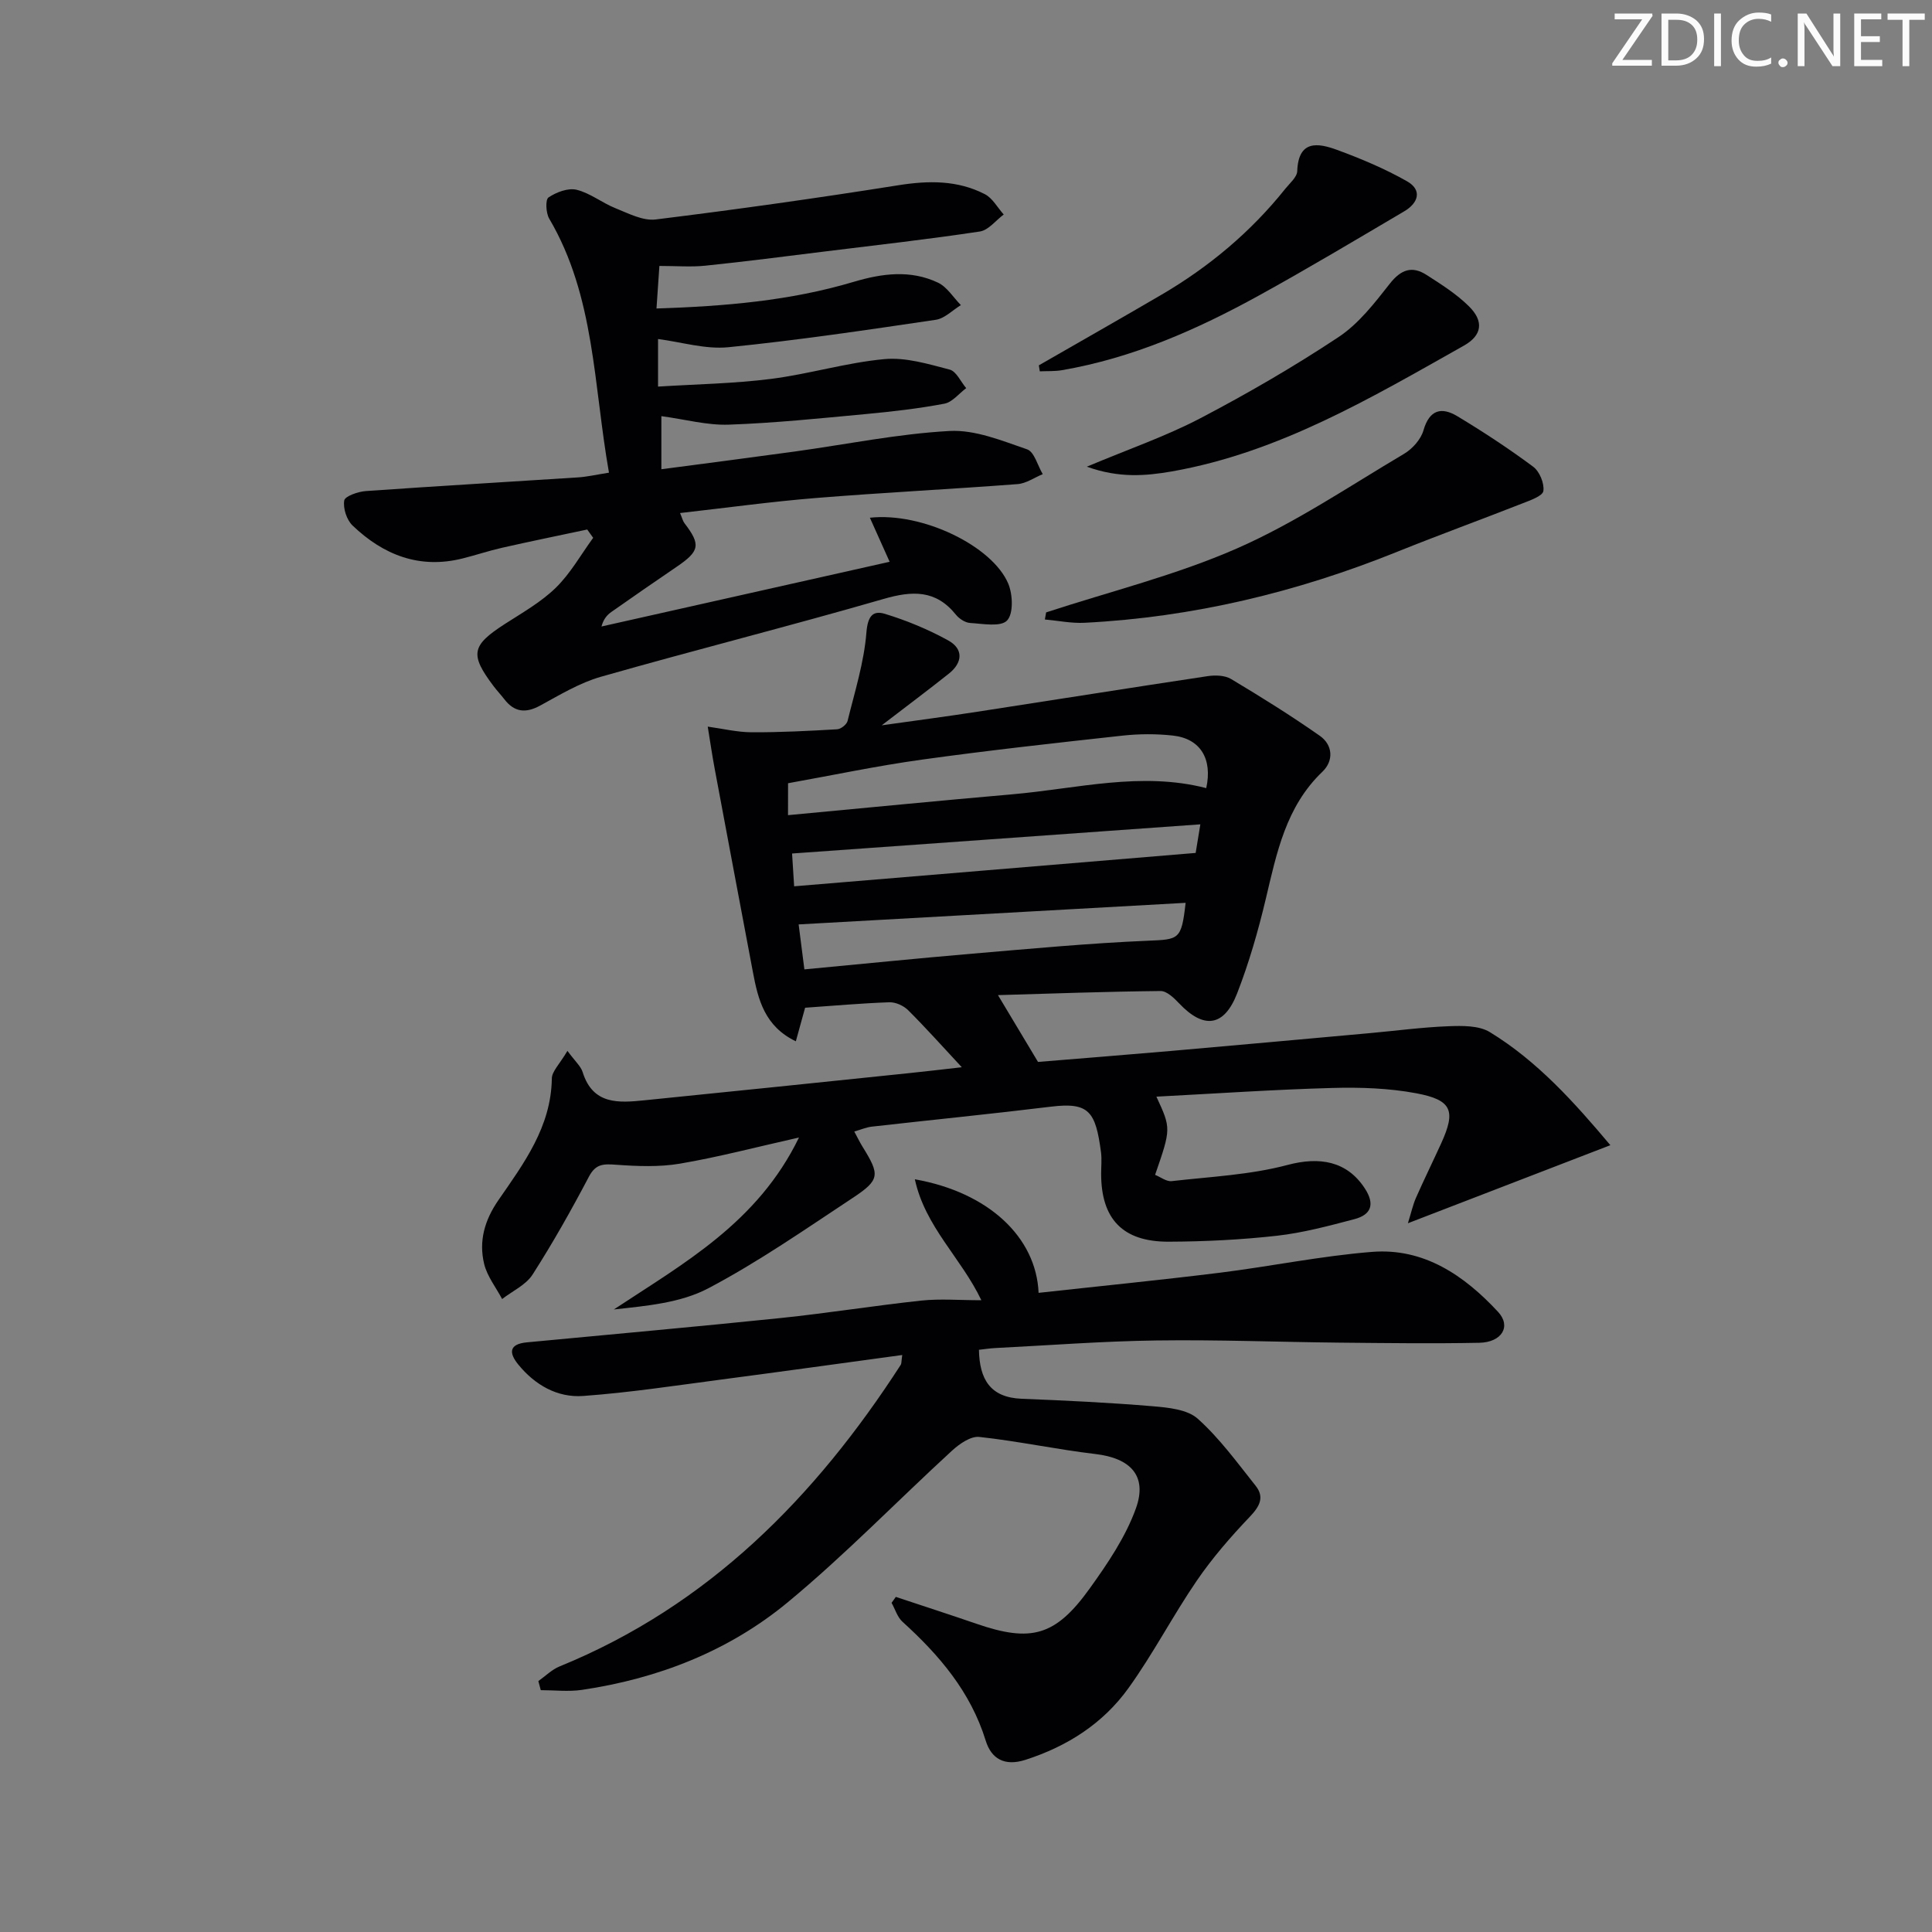
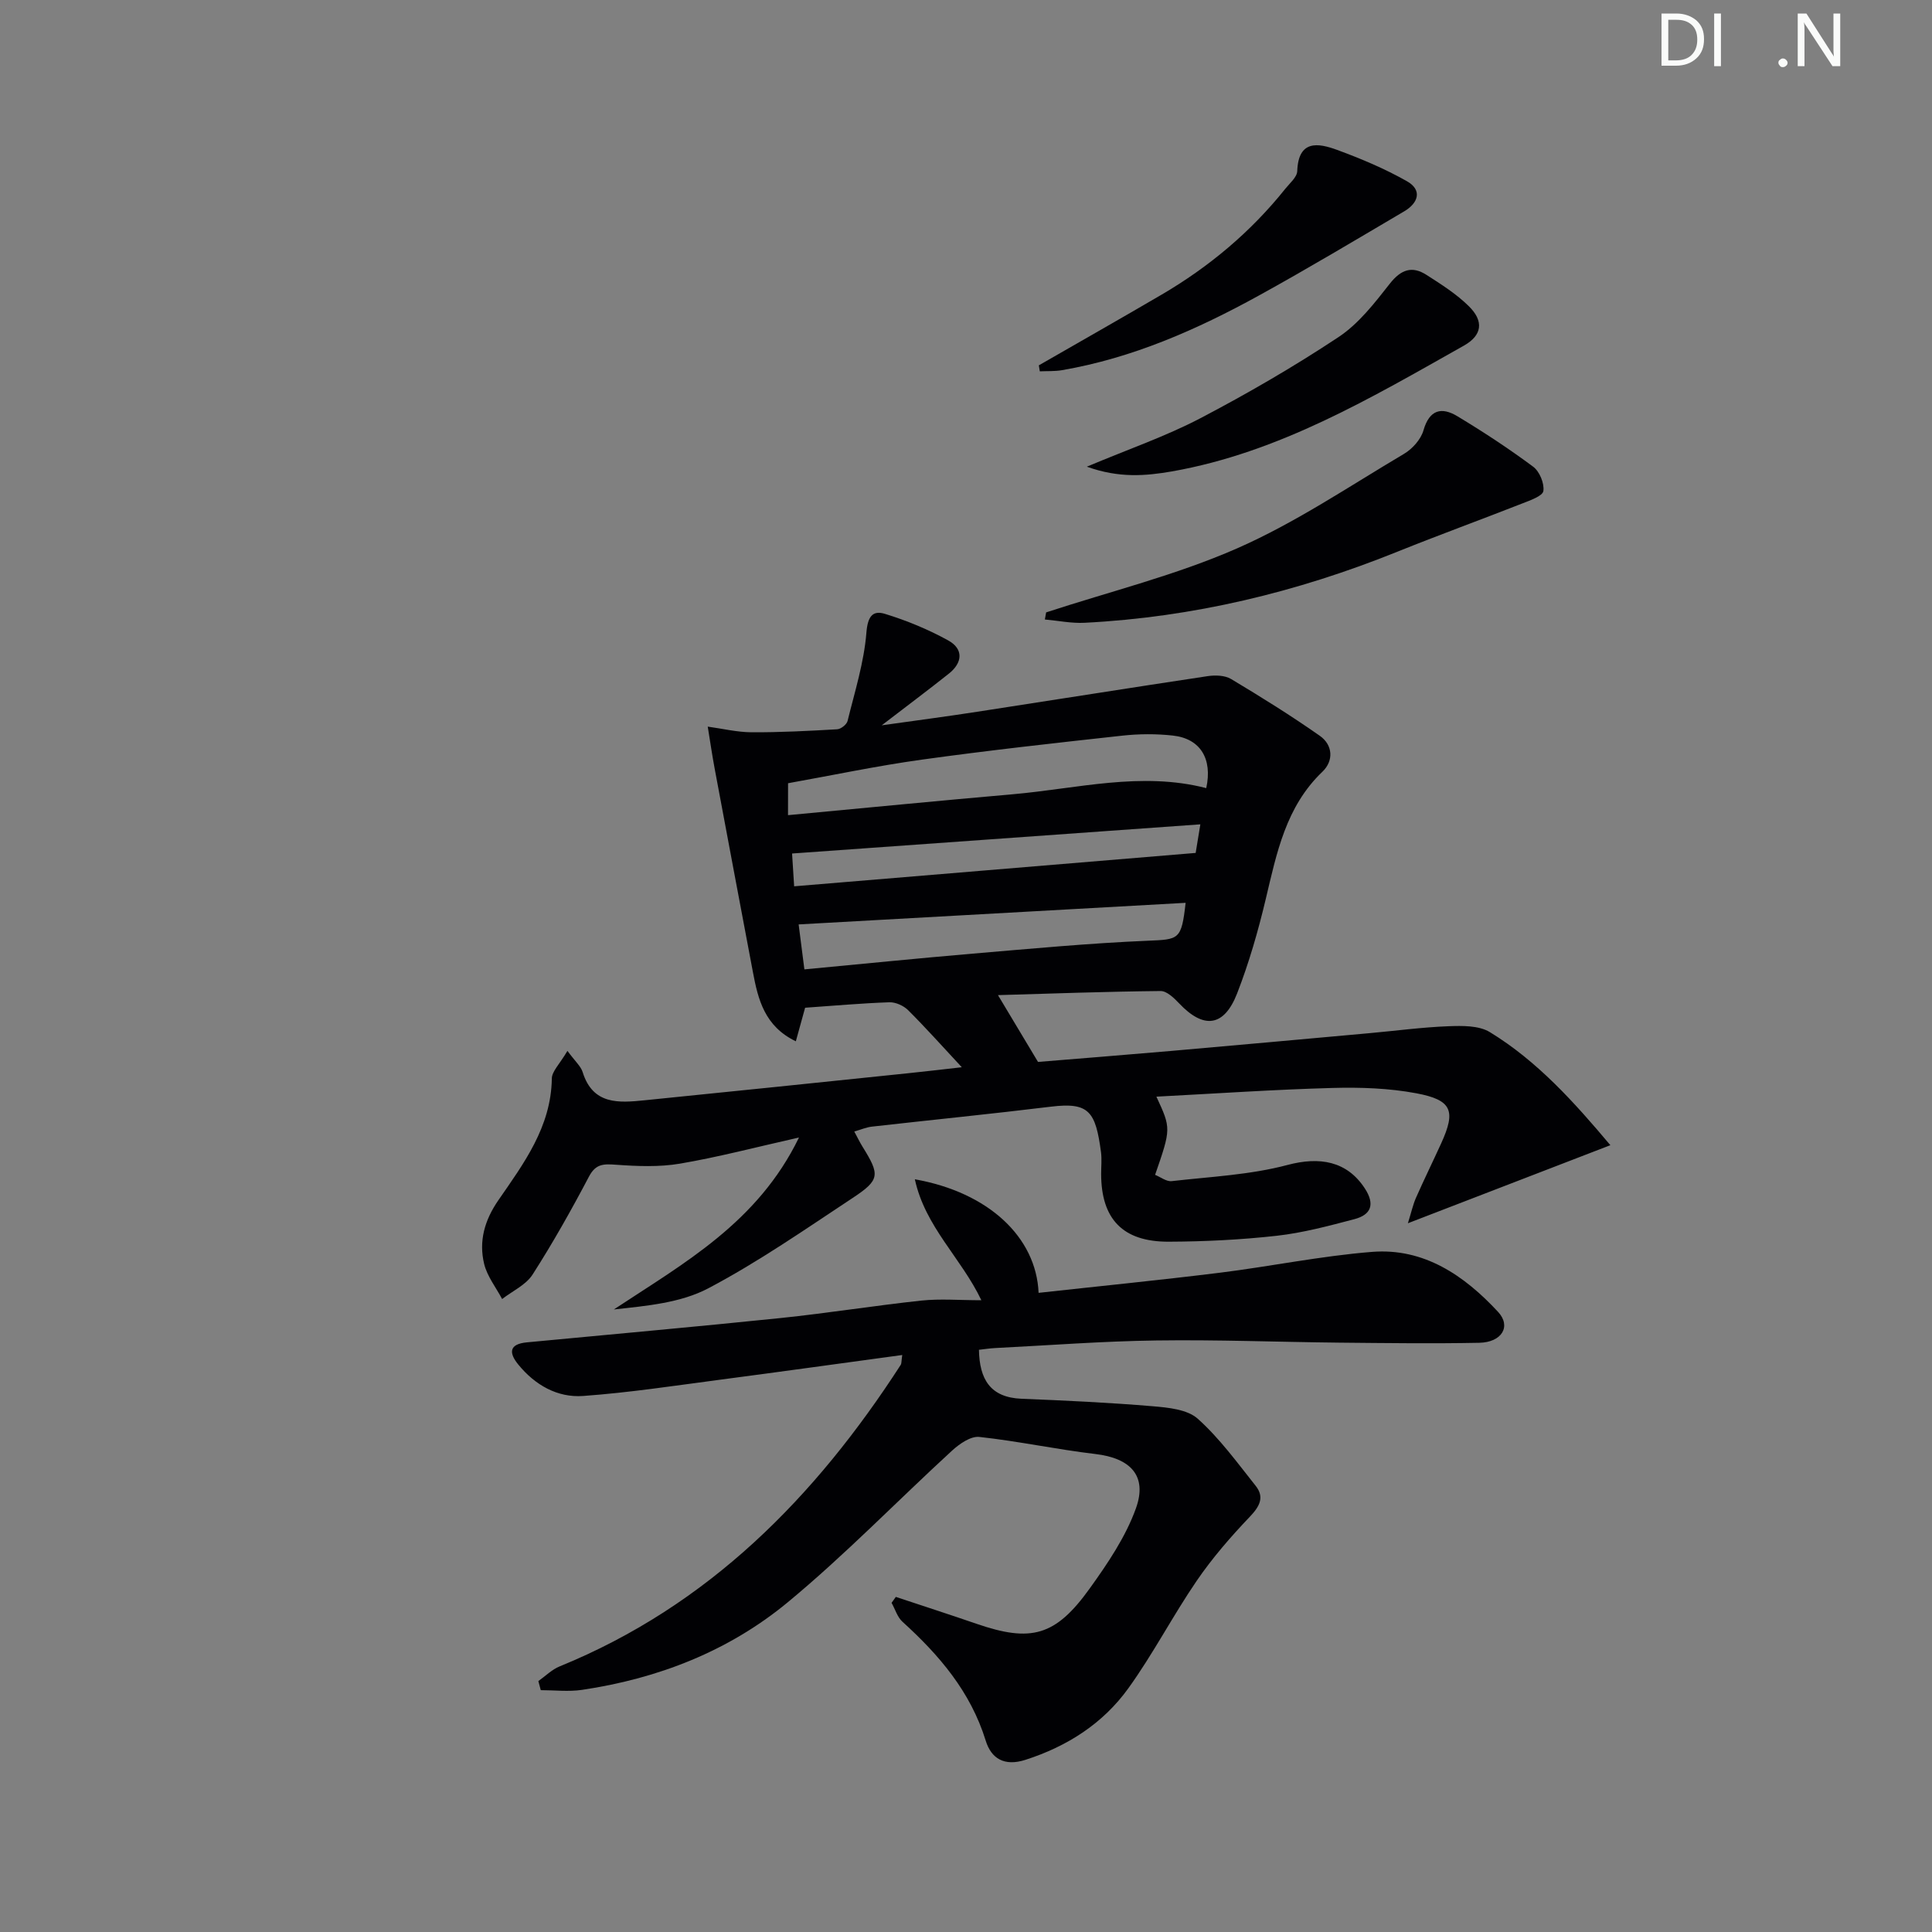
<svg xmlns="http://www.w3.org/2000/svg" enable-background="new 0 0 400 400" viewBox="0 0 400 400">
  <rect x="0" y="0" width="400" height="400" fill="#808080" stroke="none" />
  <g fill="#fafbfa">
-     <path d="m342.2 3.2-6.3 9.2h6.1v1.2h-8.2v-.5l6.2-9.1h-5.7v-1.2h7.8v.4z" />
    <path d="m344 13.7v-10.9h3.1c1.6 0 3 .5 4.1 1.4 1.1 1 1.6 2.2 1.6 3.9s-.5 3-1.6 4-2.5 1.5-4.2 1.5h-3zm1.4-9.6v8.4h1.6c1.4 0 2.5-.4 3.2-1.1.8-.8 1.2-1.8 1.2-3.2s-.4-2.4-1.2-3.1-1.8-1-3.1-1z" />
    <path d="m356.3 2.8v10.9h-1.4v-10.9z" />
-     <path d="m366.6 13.2c-.8.4-1.8.6-3 .6-1.6 0-2.8-.5-3.7-1.5s-1.4-2.3-1.4-3.9c0-1.7.5-3.2 1.6-4.2s2.4-1.6 4-1.6c1 0 1.9.1 2.6.4v1.5c-.8-.4-1.6-.6-2.6-.6-1.2 0-2.2.4-3 1.2s-1.1 1.9-1.1 3.3c0 1.3.4 2.3 1.1 3.1s1.6 1.1 2.8 1.1c1.1 0 2-.2 2.8-.7v1.3z" />
    <path d="m368.2 13c0-.3.1-.5.3-.6.2-.2.4-.3.6-.3.3 0 .5.1.7.3s.3.4.3.6-.1.5-.3.6c-.2.2-.4.3-.7.3s-.5-.1-.6-.3c-.2-.2-.3-.4-.3-.6z" />
    <path d="m381.1 13.7h-1.7l-5.5-8.4c-.2-.2-.3-.5-.4-.7 0 .2.1.8.1 1.5v7.6h-1.4v-10.9h1.8l5.3 8.3c.3.4.4.6.4.8 0-.3-.1-.8-.1-1.6v-7.5h1.4v10.9z" />
-     <path d="m389.7 13.7h-5.8v-10.9h5.6v1.2h-4.2v3.5h3.9v1.2h-3.9v3.7h4.4z" />
-     <path d="m398.4 4.1h-3.1v9.6h-1.4v-9.6h-3.1v-1.3h7.7v1.3z" />
  </g>
  <path d="m117.48 217.57c1.63 2.21 2.77 3.18 3.15 4.39 2.12 6.83 7.51 6.38 12.84 5.84 18.19-1.82 36.37-3.72 54.56-5.6 3.52-.36 7.03-.78 11.1-1.24-4.08-4.38-7.49-8.21-11.12-11.82-.94-.93-2.58-1.67-3.87-1.63-5.78.2-11.55.72-17.45 1.13-.55 1.98-1.15 4.15-1.92 6.95-6.45-3.1-7.82-8.63-8.89-14.34-2.64-13.99-5.28-27.98-7.89-41.97-.55-2.93-.98-5.89-1.46-8.84 3.02.41 6.04 1.15 9.06 1.17 5.91.03 11.82-.28 17.73-.62.78-.04 1.98-.99 2.16-1.72 1.49-6.06 3.41-12.13 3.9-18.3.27-3.32 1.27-4.66 3.83-3.88 4.51 1.38 8.97 3.22 13.1 5.5 3.21 1.77 3 4.61.14 6.88-4.26 3.39-8.63 6.65-13.9 10.7 7.1-1 13.45-1.83 19.78-2.81 15.9-2.44 31.78-4.98 47.69-7.37 1.57-.24 3.57-.18 4.86.59 6.23 3.73 12.41 7.58 18.36 11.75 2.74 1.92 2.91 5.19.55 7.45-7.59 7.25-9.46 16.83-11.74 26.4-1.57 6.6-3.46 13.18-5.92 19.5-2.71 6.95-6.93 7.42-12.01 2.05-1.05-1.11-2.56-2.57-3.85-2.55-11.4.12-22.8.53-33.65.85 2.67 4.46 5.2 8.67 8.29 13.83 8.26-.68 17.82-1.43 27.38-2.26 13.74-1.2 27.47-2.45 41.2-3.69 5.46-.49 10.91-1.23 16.39-1.44 2.87-.11 6.3-.17 8.58 1.22 9.88 6.04 17.51 14.57 24.95 23.41-14.13 5.44-27.56 10.62-41.92 16.16.71-2.27 1.04-3.82 1.66-5.24 1.68-3.8 3.51-7.53 5.24-11.32 3.06-6.72 2.25-8.96-5.17-10.35-5.66-1.06-11.58-1.26-17.37-1.1-12.06.33-24.11 1.16-36.43 1.8 3.05 6.59 3.05 6.59-.27 16.19 1.13.45 2.35 1.43 3.44 1.3 8.03-.92 16.23-1.29 23.98-3.35 6.62-1.76 12.3-.83 16.01 4.87 2.14 3.29 1.3 5.45-2.19 6.36-5.28 1.39-10.62 2.82-16.02 3.43-7.43.83-14.93 1.2-22.41 1.23-9.52.03-13.97-4.7-13.98-14.04 0-1.5.16-3.02-.03-4.5-1.12-8.39-2.45-10.38-10.33-9.42-12.36 1.51-24.75 2.74-37.13 4.14-1.13.13-2.23.61-3.62 1.01.63 1.16 1.11 2.18 1.7 3.13 3.63 5.84 3.65 6.87-2.03 10.62-9.81 6.48-19.52 13.24-29.89 18.71-5.73 3.02-12.72 3.63-19.56 4.38 14.54-9.61 29.77-17.97 38.33-35.6-8.9 2-16.71 4.06-24.64 5.41-4.3.73-8.82.54-13.2.23-2.55-.18-4.21-.26-5.63 2.43-3.64 6.91-7.48 13.74-11.69 20.31-1.38 2.15-4.16 3.4-6.3 5.06-1.28-2.41-3.09-4.69-3.72-7.26-1.14-4.71.07-9.03 2.93-13.18 5.27-7.63 10.91-15.16 11.08-25.15-.03-1.51 1.58-2.98 3.23-5.79zm45.67-48.8c15.9-1.49 31.22-2.99 46.56-4.33 13.33-1.17 26.58-4.74 40.03-1.27 1.33-6.07-1.22-10.26-6.92-10.88-3.45-.38-7.01-.36-10.47.02-13.86 1.52-27.72 3.05-41.53 4.97-9.29 1.29-18.49 3.24-27.66 4.88-.01 2.37-.01 4.01-.01 6.61zm3.39 31.93c11.82-1.11 23.33-2.28 34.85-3.26 12.06-1.02 24.12-2.16 36.2-2.67 6.53-.28 7.01-.14 7.88-7.85-26.69 1.49-53.26 2.97-80.12 4.47.34 2.67.71 5.57 1.19 9.31zm81.98-30.03c-28.31 2.02-56.24 4.02-84.53 6.04.13 2.09.27 4.3.43 6.79 27.96-2.32 55.27-4.6 83.13-6.91.15-.9.49-3 .97-5.92z" fill="#010104" />
  <path d="m186.8 280.54c-12.81 1.74-25.13 3.46-37.46 5.08-9.52 1.25-19.03 2.71-28.6 3.4-5.33.39-9.97-2.26-13.43-6.5-2.02-2.47-1.89-4.25 1.77-4.6 17.53-1.67 35.08-3.23 52.59-5.04 9.72-1.01 19.38-2.57 29.1-3.61 3.89-.41 7.86-.07 12.41-.07-4.19-8.79-11.63-15.17-13.77-25.04 15.26 2.7 25.13 11.99 25.62 23.51 12.51-1.38 25.01-2.62 37.47-4.16 10.54-1.31 20.99-3.48 31.55-4.32 10.76-.86 19.12 4.89 26.1 12.41 2.8 3.01.78 6.32-3.89 6.41-9.66.19-19.32.06-28.98-.03-12.63-.13-25.27-.63-37.9-.45-11.12.15-22.23 1.01-33.35 1.57-1.13.06-2.25.24-3.35.36.11 6.07 2.31 9.88 8.84 10.14 9.06.36 18.13.79 27.17 1.55 3.2.27 7.14.65 9.3 2.59 4.52 4.05 8.17 9.09 11.98 13.88 1.88 2.37.82 4.28-1.22 6.42-3.95 4.14-7.75 8.52-10.98 13.24-4.96 7.25-9.02 15.13-14.15 22.25-5.26 7.31-12.65 12.04-21.33 14.83-4.37 1.4-7.07-.28-8.21-3.98-3.13-10.12-9.61-17.7-17.23-24.61-1.06-.96-1.52-2.6-2.26-3.92.29-.41.58-.82.88-1.23 5.56 1.85 11.14 3.65 16.68 5.56 11.32 3.9 16.37 2.58 23.46-7.3 3.72-5.18 7.44-10.67 9.57-16.59 2.43-6.76-1.15-10.4-8.39-11.25-8.04-.95-15.99-2.67-24.04-3.54-1.77-.19-4.1 1.43-5.62 2.82-11.38 10.44-22.16 21.59-34.04 31.42-12.23 10.11-26.84 15.8-42.6 18.13-2.79.41-5.69.06-8.53.06-.17-.63-.33-1.26-.5-1.88 1.46-1.03 2.8-2.39 4.41-3.04 30.85-12.59 52.93-35.05 70.64-62.47.15-.3.1-.67.29-2z" fill="#010104" />
-   <path d="m126.08 97.86c-3.22-18.19-2.89-36.49-12.37-52.59-.69-1.17-.82-3.94-.15-4.39 1.62-1.09 4.06-2.02 5.82-1.59 2.82.69 5.29 2.72 8.05 3.82 2.68 1.07 5.66 2.65 8.31 2.33 16.77-2.07 33.52-4.43 50.21-7.08 6.28-1 12.28-1.08 17.95 1.84 1.6.82 2.62 2.78 3.91 4.21-1.64 1.22-3.16 3.25-4.94 3.52-10.67 1.61-21.41 2.82-32.13 4.14-8.24 1.02-16.48 2.09-24.74 2.94-2.92.3-5.9.05-9.48.05-.17 2.48-.36 5.35-.6 8.81 14.19-.46 27.68-1.6 40.8-5.51 5.91-1.76 11.78-2.54 17.48.16 1.89.9 3.18 3.07 4.74 4.65-1.73 1.05-3.36 2.77-5.2 3.04-14.28 2.11-28.58 4.24-42.94 5.68-4.75.47-9.69-1.07-14.56-1.7v9.85c7.95-.5 15.71-.62 23.37-1.59 7.88-1 15.61-3.37 23.5-4.1 4.42-.41 9.09 1.02 13.51 2.17 1.38.36 2.29 2.51 3.42 3.84-1.5 1.12-2.87 2.91-4.52 3.22-5.38 1.02-10.84 1.64-16.3 2.15-9.43.88-18.87 1.86-28.33 2.19-4.49.16-9.04-1.1-13.96-1.76v10.99c9.56-1.26 18.56-2.42 27.56-3.66 10.7-1.47 21.35-3.67 32.09-4.26 5.3-.29 10.86 2.01 16.07 3.8 1.49.51 2.18 3.36 3.24 5.14-1.74.71-3.44 1.93-5.22 2.06-13.92 1.06-27.87 1.75-41.78 2.88-9.24.75-18.44 2.02-28.09 3.11.43 1.01.56 1.64.91 2.1 3.41 4.45 3.17 5.77-1.6 9.02-4.54 3.09-9.06 6.21-13.55 9.37-.89.63-1.62 1.48-2.03 3 19.94-4.48 39.88-8.96 59.66-13.4-1.22-2.71-2.57-5.72-4.09-9.12 10.87-1.19 25.37 5.86 28.65 13.65.94 2.24 1.1 6.22-.25 7.63-1.32 1.38-5.01.67-7.64.51-1.03-.06-2.28-.88-2.96-1.73-4.17-5.18-9.04-4.96-14.98-3.24-19.43 5.62-39.06 10.56-58.52 16.11-4.41 1.26-8.5 3.75-12.58 5.97-3 1.63-5.33 1.37-7.41-1.33-.71-.92-1.52-1.77-2.22-2.7-4.97-6.6-4.58-8.41 2.35-12.88 3.63-2.34 7.49-4.52 10.54-7.5 3.04-2.97 5.19-6.85 7.73-10.33-.41-.57-.82-1.15-1.23-1.72-5.88 1.25-11.77 2.45-17.63 3.78-2.75.62-5.44 1.53-8.17 2.21-8.93 2.24-16.41-.72-22.78-6.81-1.22-1.17-2-3.56-1.73-5.19.15-.89 2.86-1.84 4.47-1.95 14.59-1.03 29.19-1.87 43.78-2.82 1.96-.11 3.9-.57 6.56-.99z" fill="#010104" />
  <path d="m216.59 126.79c13.21-4.33 26.85-7.69 39.52-13.25 12.07-5.3 23.18-12.82 34.58-19.58 1.73-1.02 3.48-2.98 4.02-4.85 1.24-4.33 3.76-4.9 7.03-2.93 5.38 3.24 10.65 6.7 15.69 10.45 1.32.98 2.33 3.44 2.11 5.02-.15 1.04-2.69 1.93-4.28 2.55-8.63 3.39-17.35 6.56-25.96 10.03-20.8 8.39-42.32 13.57-64.75 14.71-2.72.14-5.48-.44-8.22-.68.09-.49.18-.98.26-1.47z" fill="#010104" />
  <path d="m225.02 96.62c8.62-3.63 16.31-6.27 23.43-9.99 9.82-5.14 19.46-10.73 28.69-16.85 4.16-2.76 7.45-7.03 10.6-11.04 2.31-2.94 4.6-3.76 7.61-1.82 3.06 1.96 6.2 3.95 8.76 6.48 3.15 3.1 2.76 6.02-1.01 8.15-19.22 10.82-38.27 22.14-60.46 26.05-5.44.94-10.98 1.42-17.62-.98z" fill="#010104" />
  <path d="m215.08 75.64c8.47-4.87 16.96-9.69 25.39-14.62 9.86-5.77 18.5-13 25.65-21.95.93-1.16 2.42-2.4 2.46-3.65.24-6.48 4.28-5.85 8.27-4.38 4.95 1.82 9.87 3.89 14.44 6.48 3.22 1.82 2.37 4.5-.54 6.22-9.99 5.89-19.94 11.84-30.1 17.44-12.84 7.07-26.19 12.95-40.77 15.46-1.5.26-3.07.17-4.6.24-.06-.43-.13-.84-.2-1.24z" fill="#010104" />
</svg>